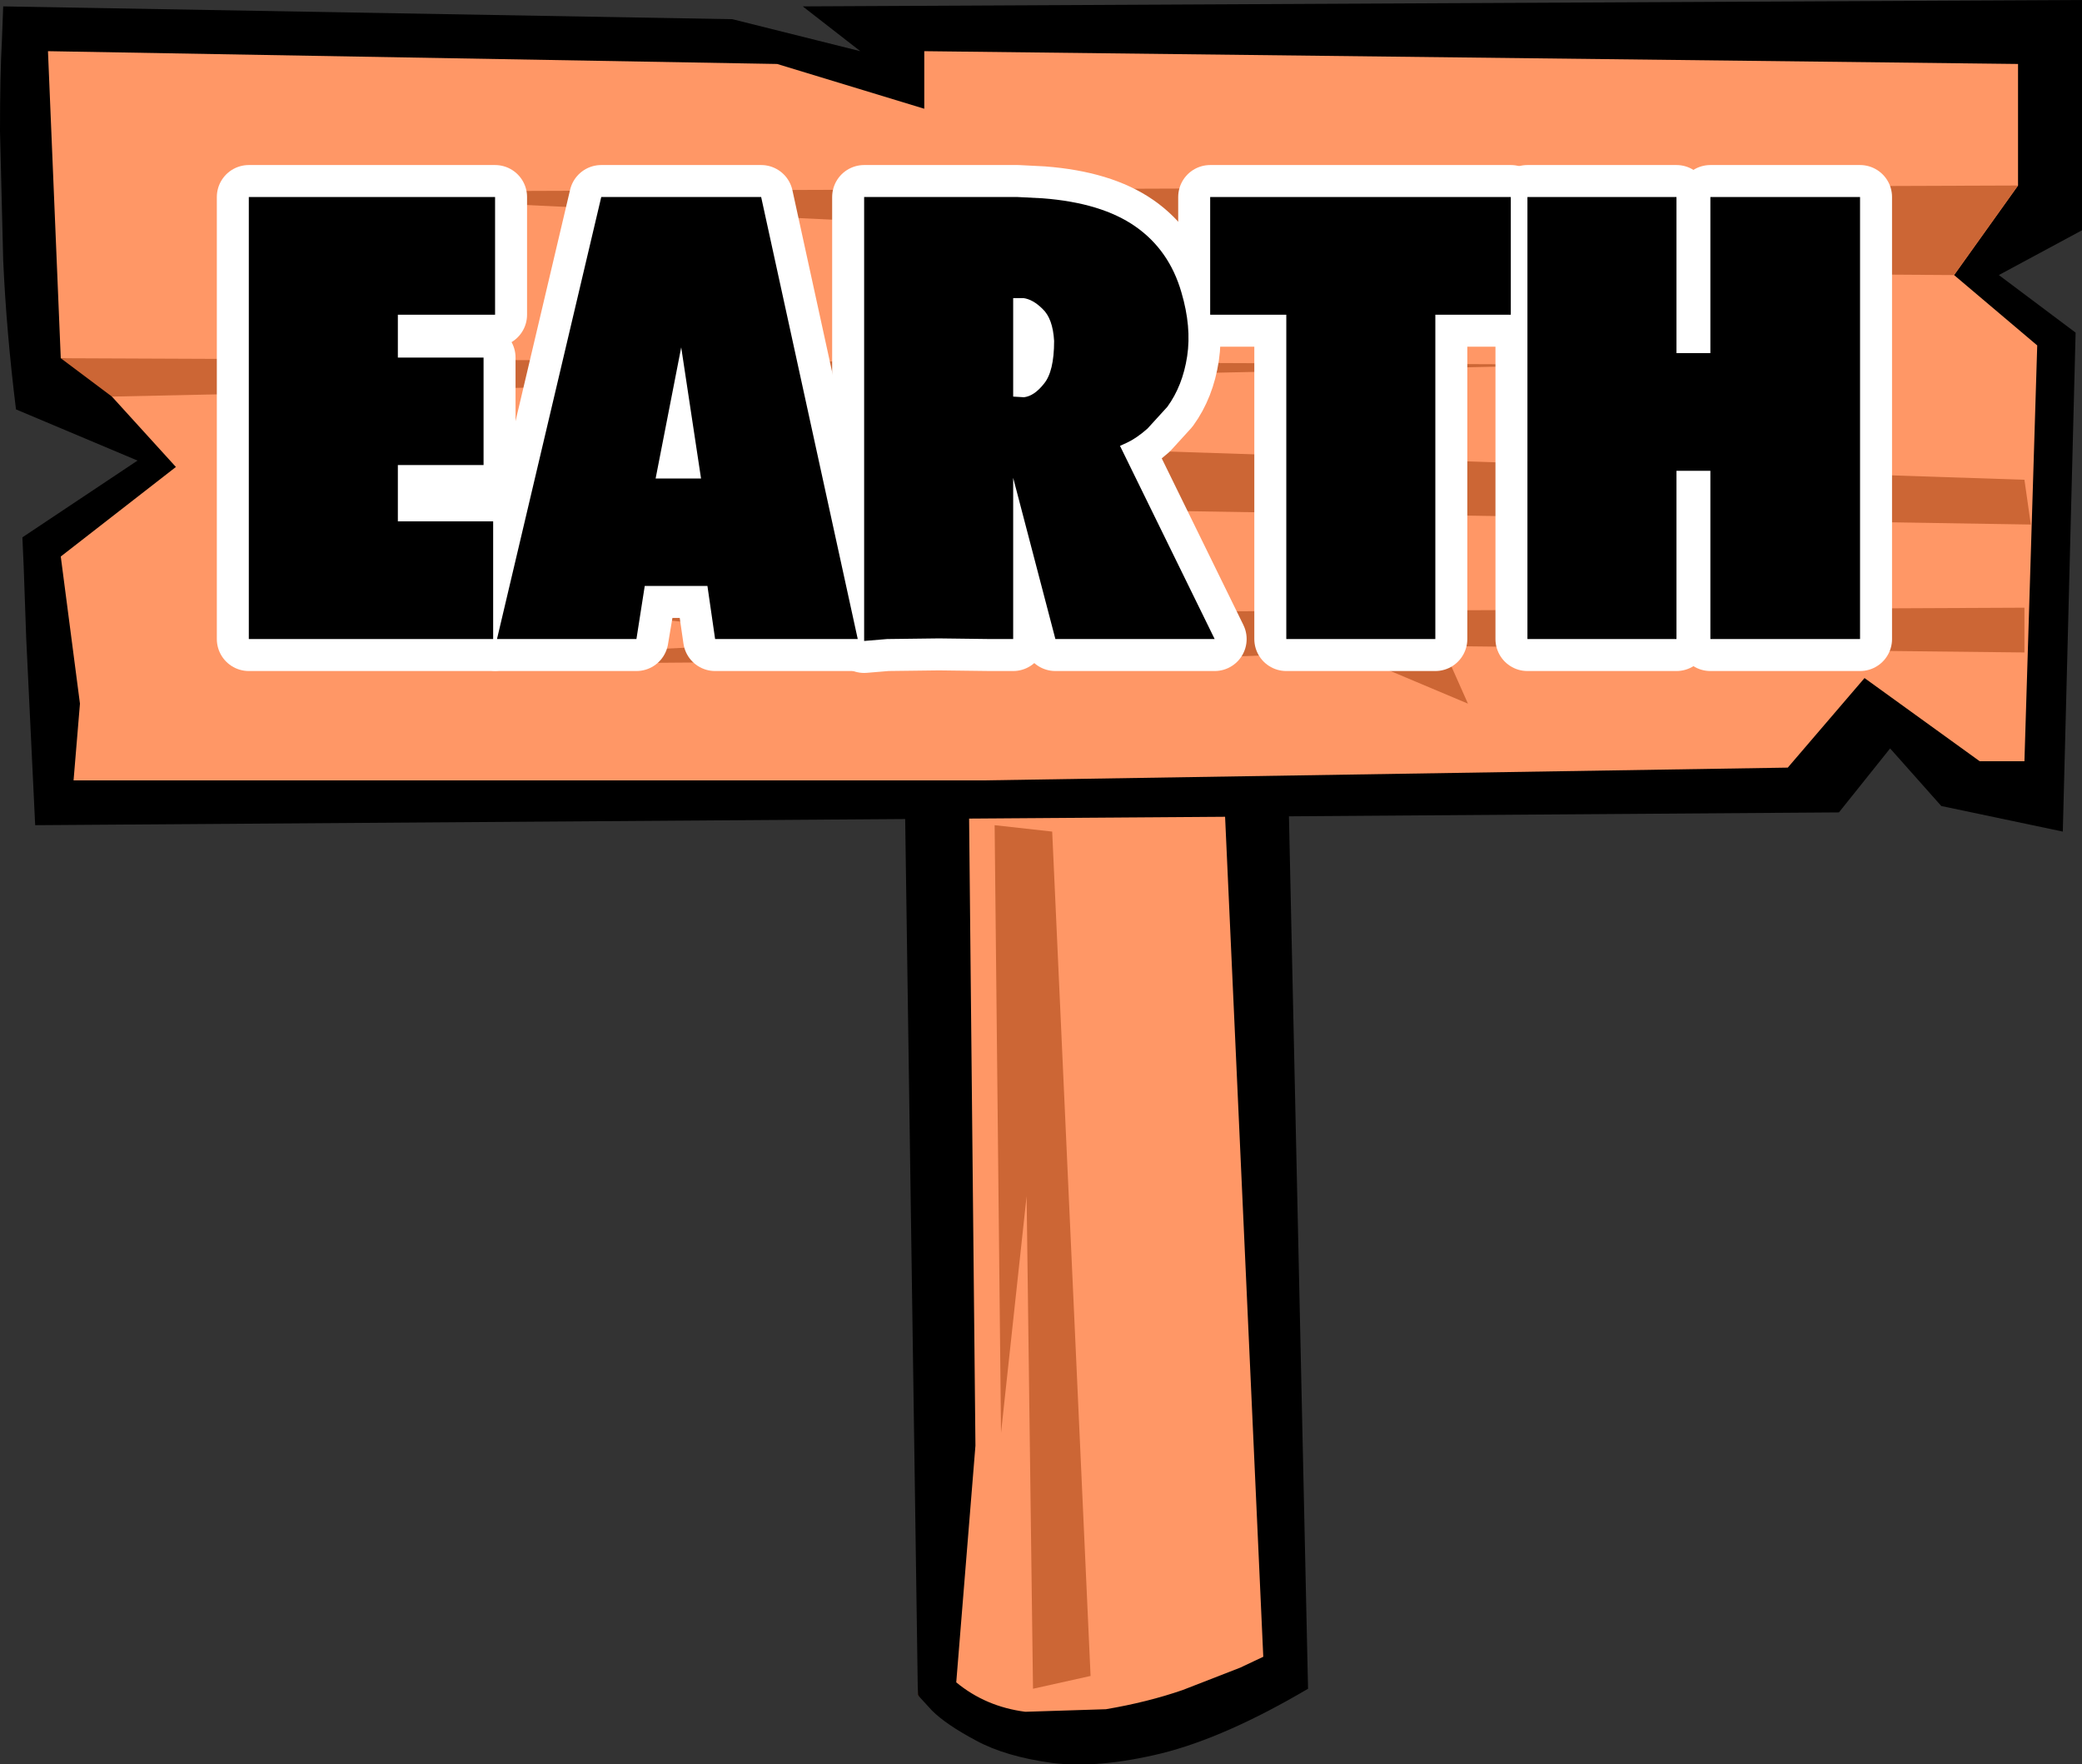
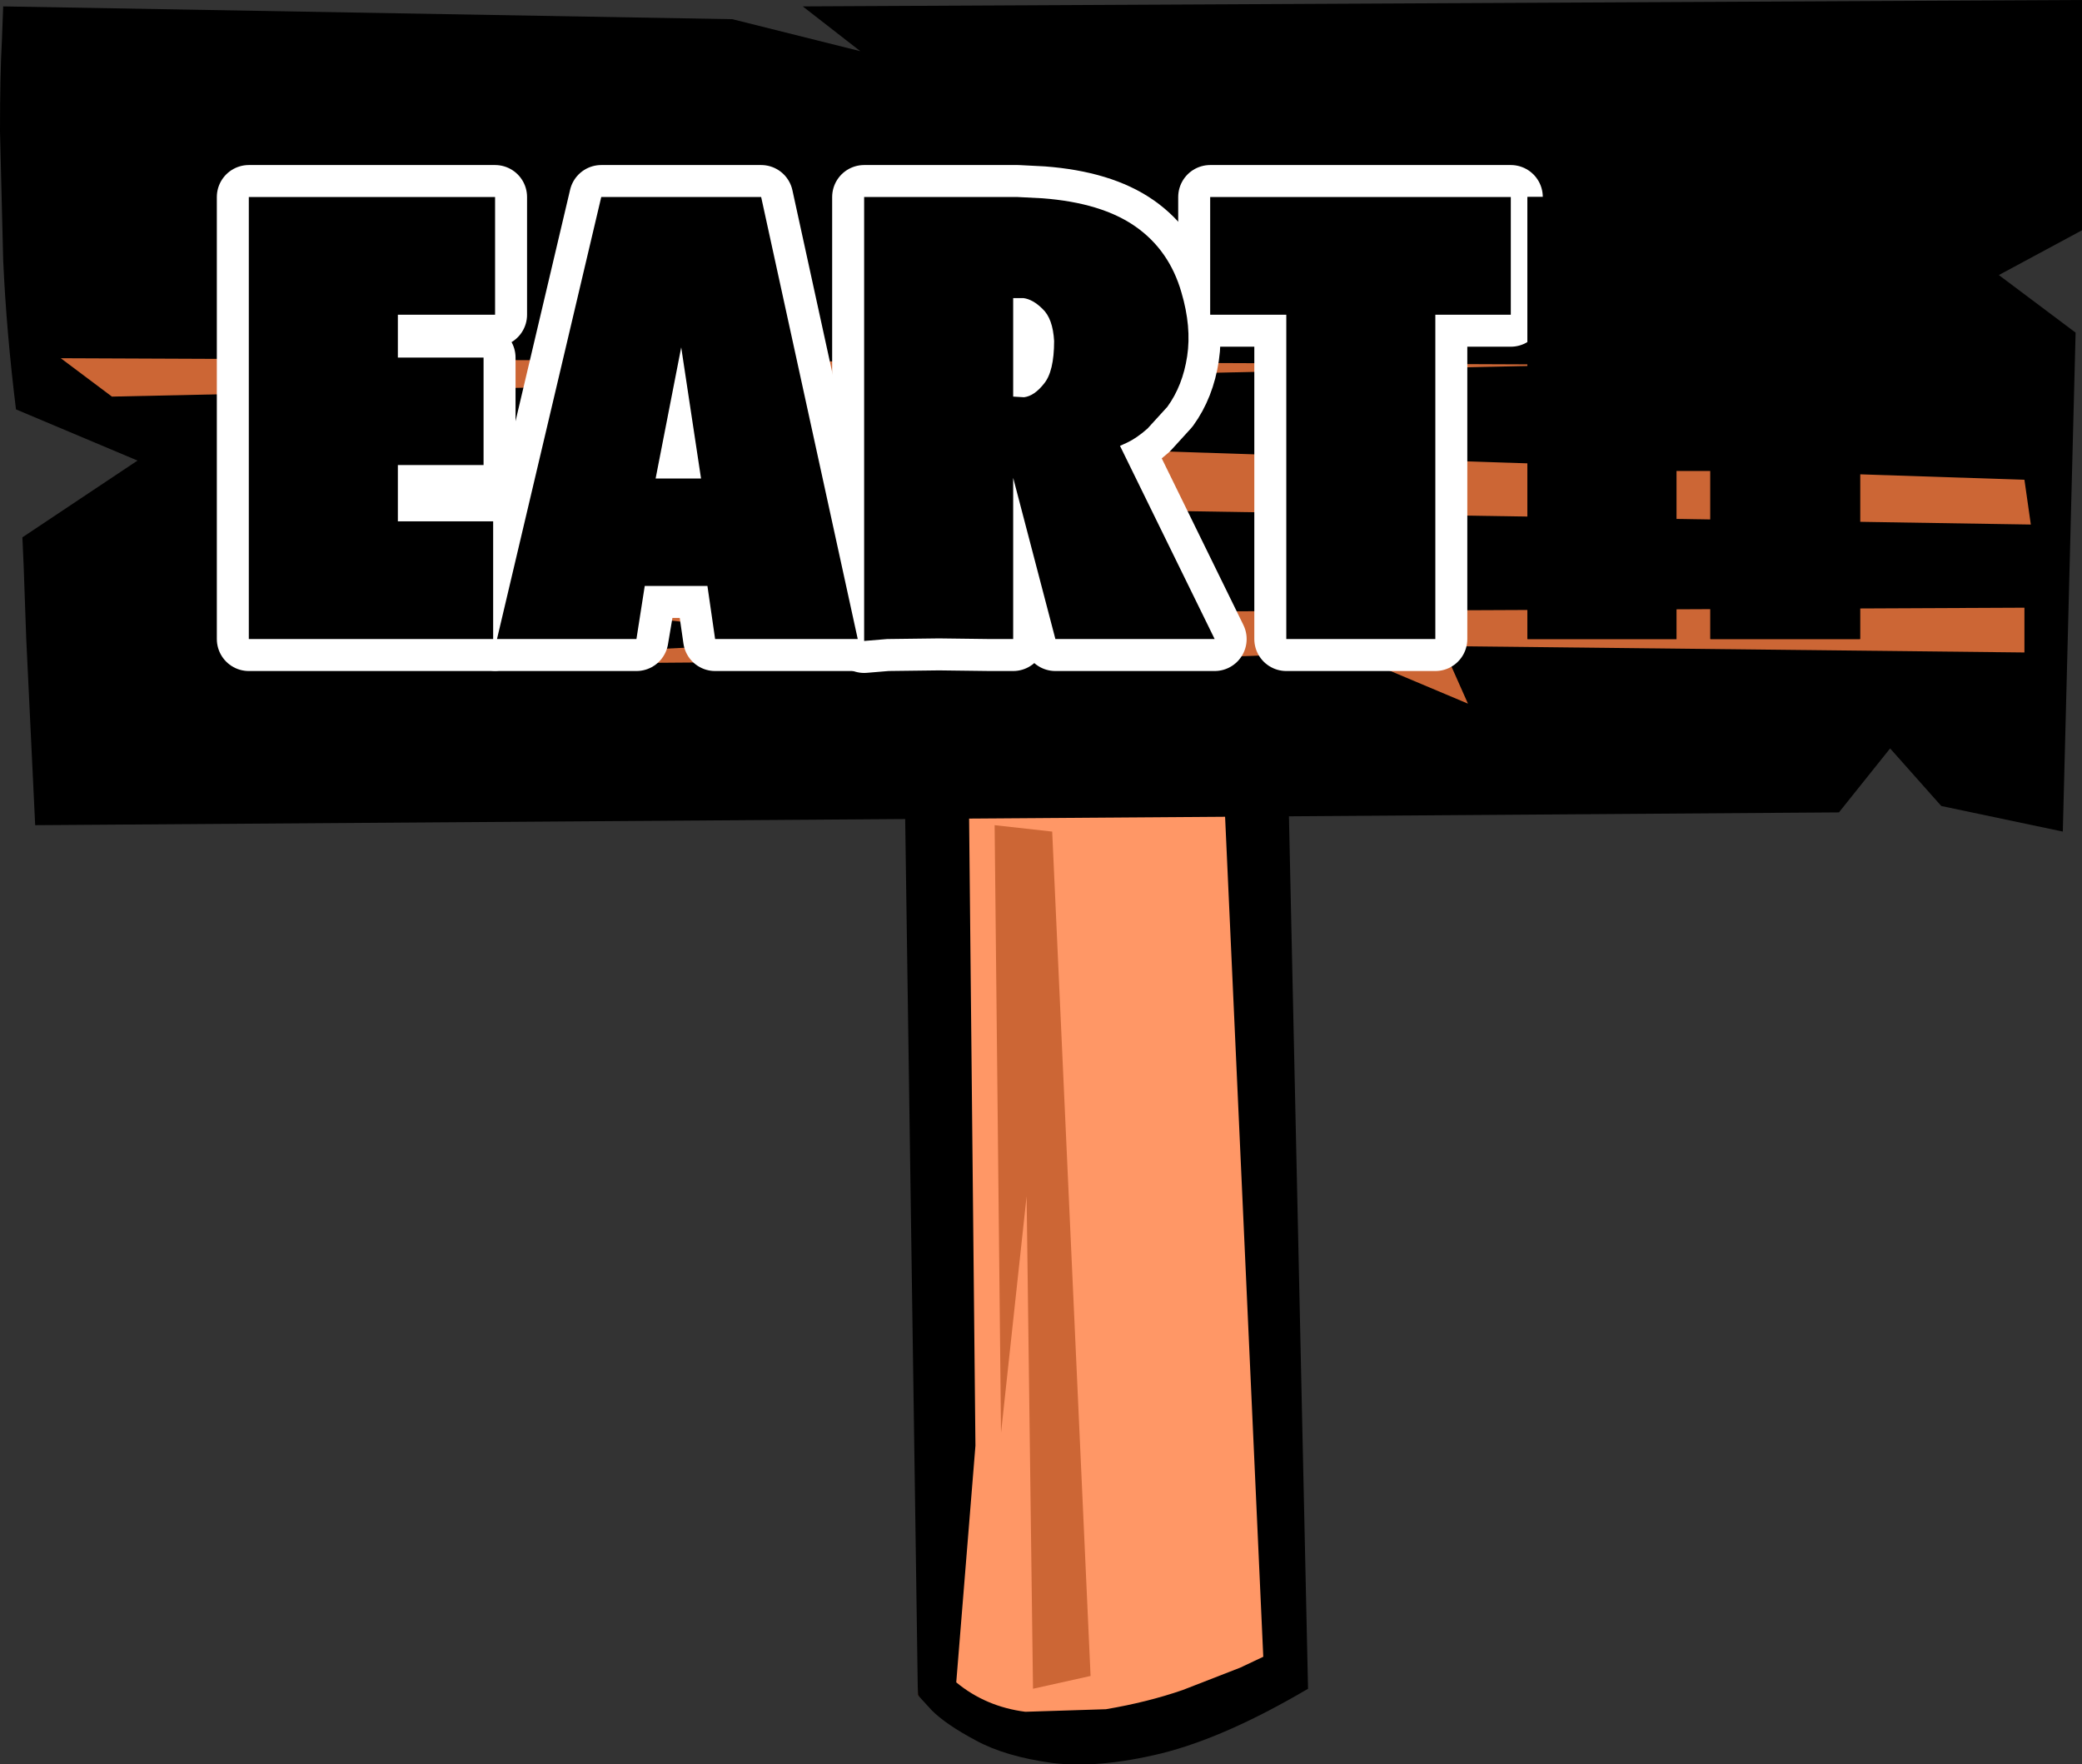
<svg xmlns="http://www.w3.org/2000/svg" height="137.9px" width="162.75px">
  <rect width="100%" height="100%" fill="#333333" stroke="none" />
  <g transform="matrix(1.0, 0.0, 0.0, 1.0, 0.0, 0.0)">
    <path d="M98.25 62.0 L101.25 130.0 99.1 131.0 93.6 133.05 Q90.2 134.2 86.25 134.85 L78.45 135.1 Q74.65 134.7 71.75 132.5 L73.25 62.5 98.25 62.0" fill="#ff9766" fill-rule="evenodd" stroke="none" />
    <path d="M162.75 0.0 L162.75 18.0 156.25 21.5 162.25 26.0 161.25 65.0 151.75 63.0 147.75 58.5 143.75 63.5 2.75 64.5 2.4 57.2 2.05 49.9 1.85 44.25 1.75 42.0 10.75 36.0 1.25 32.0 Q0.5 25.95 0.25 20.35 L0.0 10.25 Q0.0 5.8 0.15 3.15 L0.25 0.5 57.25 1.5 67.25 4.0 62.75 0.5 162.75 0.0" fill="#000000" fill-rule="evenodd" stroke="none" />
-     <path d="M157.75 5.0 L157.75 14.5 152.75 21.5 159.25 27.0 158.25 59.5 154.75 59.5 145.75 53.0 139.75 60.0 76.75 61.0 5.75 61.0 6.25 55.0 4.75 43.5 13.75 36.5 8.75 31.0 8.75 28.5 4.75 28.0 3.75 4.0 60.75 5.0 72.25 8.5 72.25 4.0 157.75 5.0" fill="#ff9766" fill-rule="evenodd" stroke="none" />
    <path d="M4.75 28.0 L124.25 28.5 8.75 31.0 4.75 28.0" fill="#cc6635" fill-rule="evenodd" stroke="none" />
    <path d="M158.25 37.5 L158.75 41.0 32.25 39.0 79.25 37.0 67.25 34.5 158.25 37.5" fill="#cc6635" fill-rule="evenodd" stroke="none" />
    <path d="M158.25 47.5 L158.25 51.0 112.75 50.5 114.75 55.0 105.25 51.0 91.25 51.5 25.75 52.0 66.25 50.0 47.75 48.0 158.25 47.5" fill="#cc6635" fill-rule="evenodd" stroke="none" />
-     <path d="M157.75 14.5 L152.75 21.5 75.75 21.0 92.75 18.5 19.75 15.0 157.75 14.5" fill="#cc6635" fill-rule="evenodd" stroke="none" />
    <path d="M70.75 63.5 L75.75 63.5 76.25 113.0 74.75 131.5 Q77.05 133.4 80.15 133.8 L86.45 133.6 Q89.7 133.05 92.45 132.1 L96.95 130.35 98.75 129.5 95.75 63.5 100.75 63.5 102.25 132.0 Q95.8 135.8 90.8 137.05 85.85 138.25 82.25 137.8 78.6 137.3 76.3 136.05 73.95 134.8 72.85 133.7 L71.75 132.5 70.75 63.5" fill="#000000" fill-rule="evenodd" stroke="none" />
    <path d="M82.25 65.0 L85.25 131.0 80.75 132.0 80.25 93.5 78.25 112.0 77.75 64.5 82.25 65.0" fill="#cc6635" fill-rule="evenodd" stroke="none" />
    <path d="M38.7 24.6 L31.1 24.6 31.1 27.95 37.8 27.95 37.8 36.35 31.1 36.35 31.1 40.75 38.55 40.75 38.55 49.95 19.45 49.95 19.45 15.4 38.7 15.4 38.7 24.6" fill="#000000" fill-rule="evenodd" stroke="none" />
    <path d="M38.7 24.6 L31.1 24.6 31.1 27.95 37.8 27.95 37.8 36.35 31.1 36.35 31.1 40.75 38.55 40.75 38.55 49.95 19.45 49.95 19.45 15.4 38.7 15.4 38.7 24.6 Z" fill="none" stroke="#ffffff" stroke-linecap="round" stroke-linejoin="round" stroke-width="5.0" />
    <path d="M53.25 27.15 L51.25 37.4 54.8 37.4 53.25 27.15 M55.3 45.8 L50.45 45.8 49.75 49.95 38.85 49.95 47.0 15.4 59.5 15.4 67.05 49.95 55.9 49.95 55.3 45.8" fill="#000000" fill-rule="evenodd" stroke="none" />
    <path d="M53.25 27.15 L51.25 37.4 54.8 37.4 53.25 27.15 M55.3 45.8 L50.45 45.8 49.75 49.95 38.85 49.95 47.0 15.4 59.5 15.4 67.05 49.95 55.9 49.95 55.3 45.8" fill="none" stroke="#ffffff" stroke-linecap="round" stroke-linejoin="round" stroke-width="5.0" />
    <path d="M87.55 34.85 L94.95 49.95 82.5 49.95 79.2 37.35 79.2 49.95 77.4 49.95 73.4 49.9 69.35 49.95 67.55 50.1 67.55 15.4 79.55 15.4 81.5 15.5 Q86.1 15.85 88.75 17.7 91.4 19.55 92.35 22.85 93.15 25.55 92.8 27.85 92.45 30.15 91.25 31.8 L89.7 33.5 Q88.85 34.25 88.1 34.6 L87.55 34.85 M79.2 23.3 L79.2 31.0 80.05 31.05 Q80.85 30.95 81.6 30.0 82.4 29.05 82.4 26.65 82.3 24.9 81.5 24.15 80.75 23.4 80.0 23.3 L79.2 23.3" fill="#000000" fill-rule="evenodd" stroke="none" />
    <path d="M87.55 34.85 L94.95 49.95 82.5 49.95 79.2 37.35 79.2 49.95 77.4 49.95 73.4 49.9 69.35 49.95 67.55 50.1 67.55 15.4 79.55 15.4 81.5 15.5 Q86.1 15.85 88.75 17.7 91.4 19.55 92.35 22.85 93.15 25.55 92.8 27.85 92.45 30.15 91.25 31.8 L89.7 33.5 Q88.85 34.25 88.1 34.6 L87.55 34.85 M79.2 23.3 L79.2 31.0 80.05 31.05 Q80.85 30.95 81.6 30.0 82.4 29.05 82.4 26.65 82.3 24.9 81.5 24.15 80.75 23.4 80.0 23.3 L79.2 23.3" fill="none" stroke="#ffffff" stroke-linecap="round" stroke-linejoin="round" stroke-width="5.0" />
    <path d="M94.6 24.6 L94.6 15.4 118.1 15.4 118.1 24.6 112.2 24.6 112.2 49.95 100.55 49.95 100.55 24.6 94.6 24.6" fill="#000000" fill-rule="evenodd" stroke="none" />
    <path d="M94.6 24.6 L94.6 15.4 118.1 15.4 118.1 24.6 112.2 24.6 112.2 49.95 100.55 49.95 100.55 24.6 94.6 24.6 Z" fill="none" stroke="#ffffff" stroke-linecap="round" stroke-linejoin="round" stroke-width="5.0" />
    <path d="M131.05 36.8 L131.05 49.95 119.4 49.95 119.4 15.4 131.05 15.4 131.05 27.6 133.7 27.6 133.7 15.4 145.4 15.4 145.4 49.95 133.7 49.95 133.7 36.8 131.05 36.8" fill="#000000" fill-rule="evenodd" stroke="none" />
-     <path d="M131.05 36.8 L131.05 49.95 119.4 49.95 119.4 15.4 131.05 15.4 131.05 27.6 133.7 27.6 133.7 15.4 145.4 15.4 145.4 49.95 133.7 49.95 133.7 36.8 131.05 36.8 Z" fill="none" stroke="#ffffff" stroke-linecap="round" stroke-linejoin="round" stroke-width="5.0" />
    <path d="M38.7 15.4 L38.7 24.6 31.1 24.6 31.1 27.95 37.8 27.95 37.8 36.35 31.1 36.35 31.1 40.75 38.55 40.75 38.55 49.95 19.45 49.95 19.45 15.4 38.7 15.4" fill="#000000" fill-rule="evenodd" stroke="none" />
    <path d="M53.25 27.15 L51.25 37.4 54.8 37.4 53.25 27.15 M55.3 45.8 L50.4 45.8 49.75 49.95 38.85 49.95 47.0 15.4 59.5 15.4 67.05 49.95 55.9 49.95 55.3 45.8" fill="#000000" fill-rule="evenodd" stroke="none" />
    <path d="M92.35 22.85 Q93.15 25.55 92.8 27.85 92.45 30.15 91.25 31.8 L89.7 33.5 Q88.85 34.25 88.1 34.6 L87.55 34.85 94.95 49.95 82.5 49.95 79.2 37.35 79.2 49.95 77.4 49.95 73.4 49.9 69.35 49.95 67.55 50.1 67.55 15.4 79.55 15.4 81.5 15.5 Q86.1 15.85 88.75 17.7 91.4 19.55 92.35 22.85 M80.0 23.3 L79.2 23.3 79.2 31.0 80.05 31.05 Q80.85 30.95 81.6 30.0 82.4 29.05 82.4 26.65 82.3 24.9 81.5 24.15 80.75 23.4 80.0 23.3" fill="#000000" fill-rule="evenodd" stroke="none" />
    <path d="M94.6 24.6 L94.6 15.4 118.1 15.4 118.1 24.6 112.2 24.6 112.2 49.95 100.55 49.95 100.55 24.6 94.6 24.6" fill="#000000" fill-rule="evenodd" stroke="none" />
    <path d="M131.05 36.8 L131.05 49.95 119.4 49.95 119.4 15.4 131.05 15.4 131.05 27.6 133.7 27.6 133.7 15.4 145.4 15.4 145.4 49.95 133.7 49.95 133.7 36.8 131.05 36.8" fill="#000000" fill-rule="evenodd" stroke="none" />
  </g>
</svg>